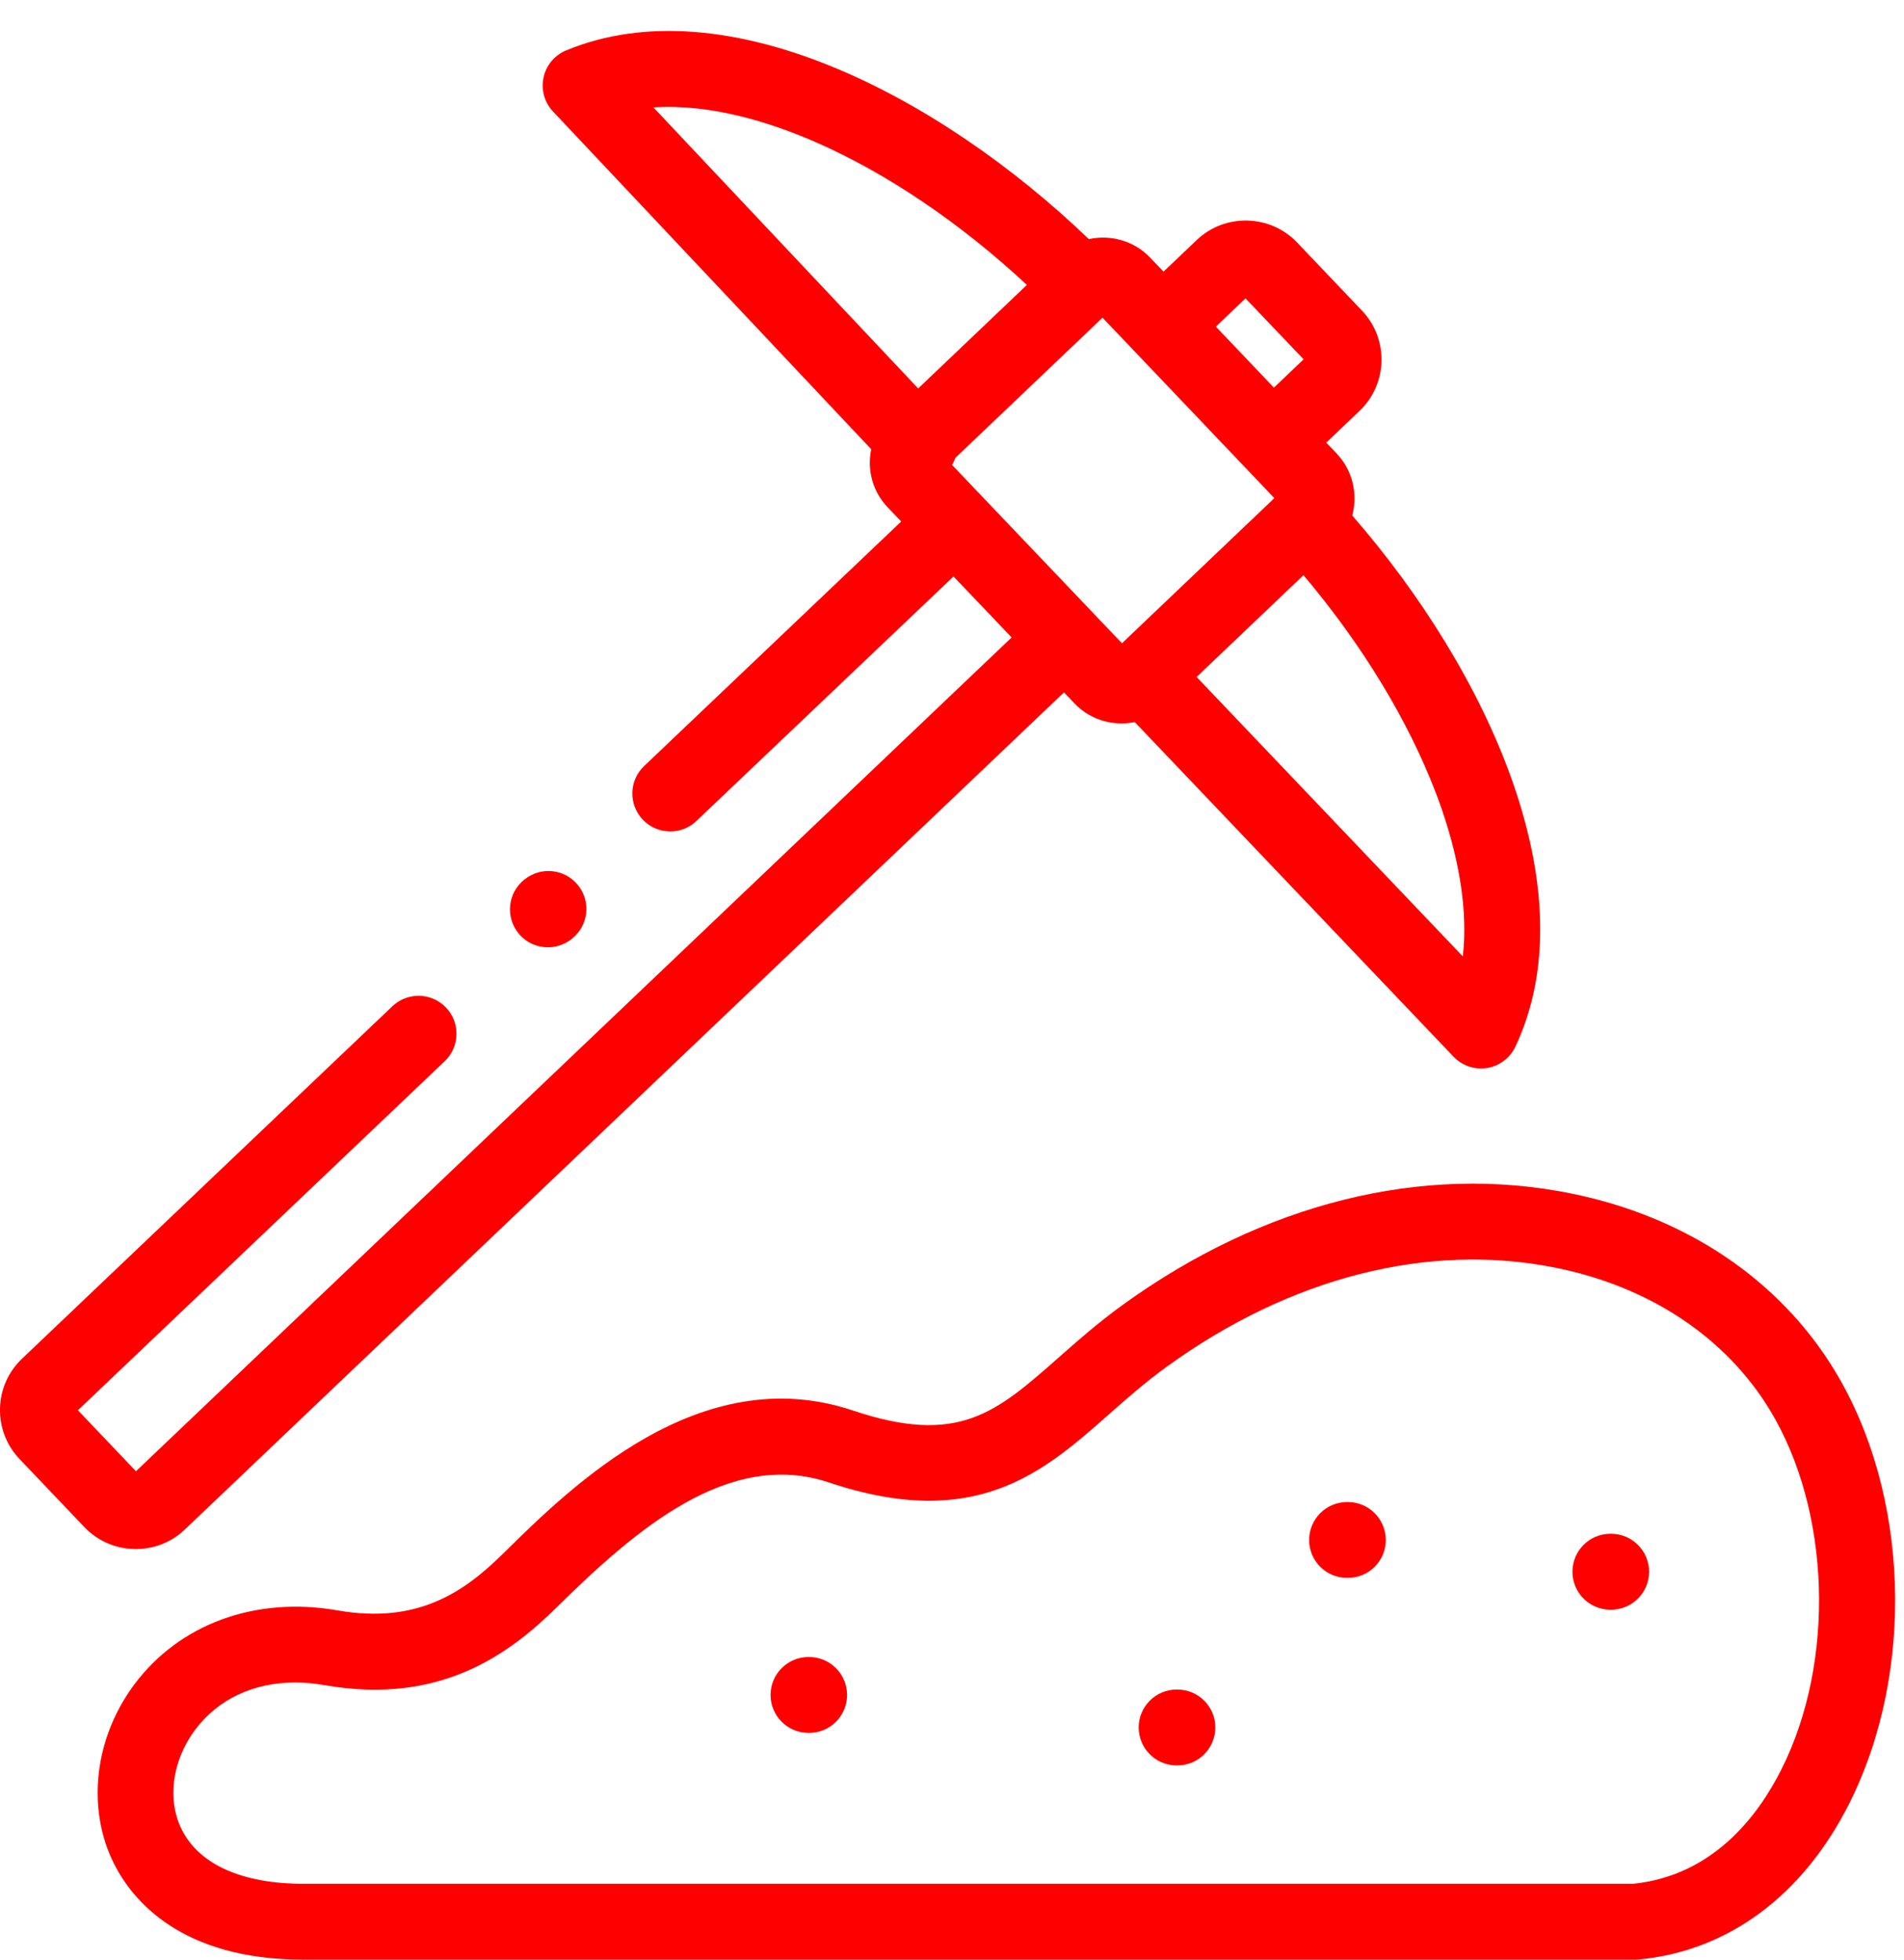
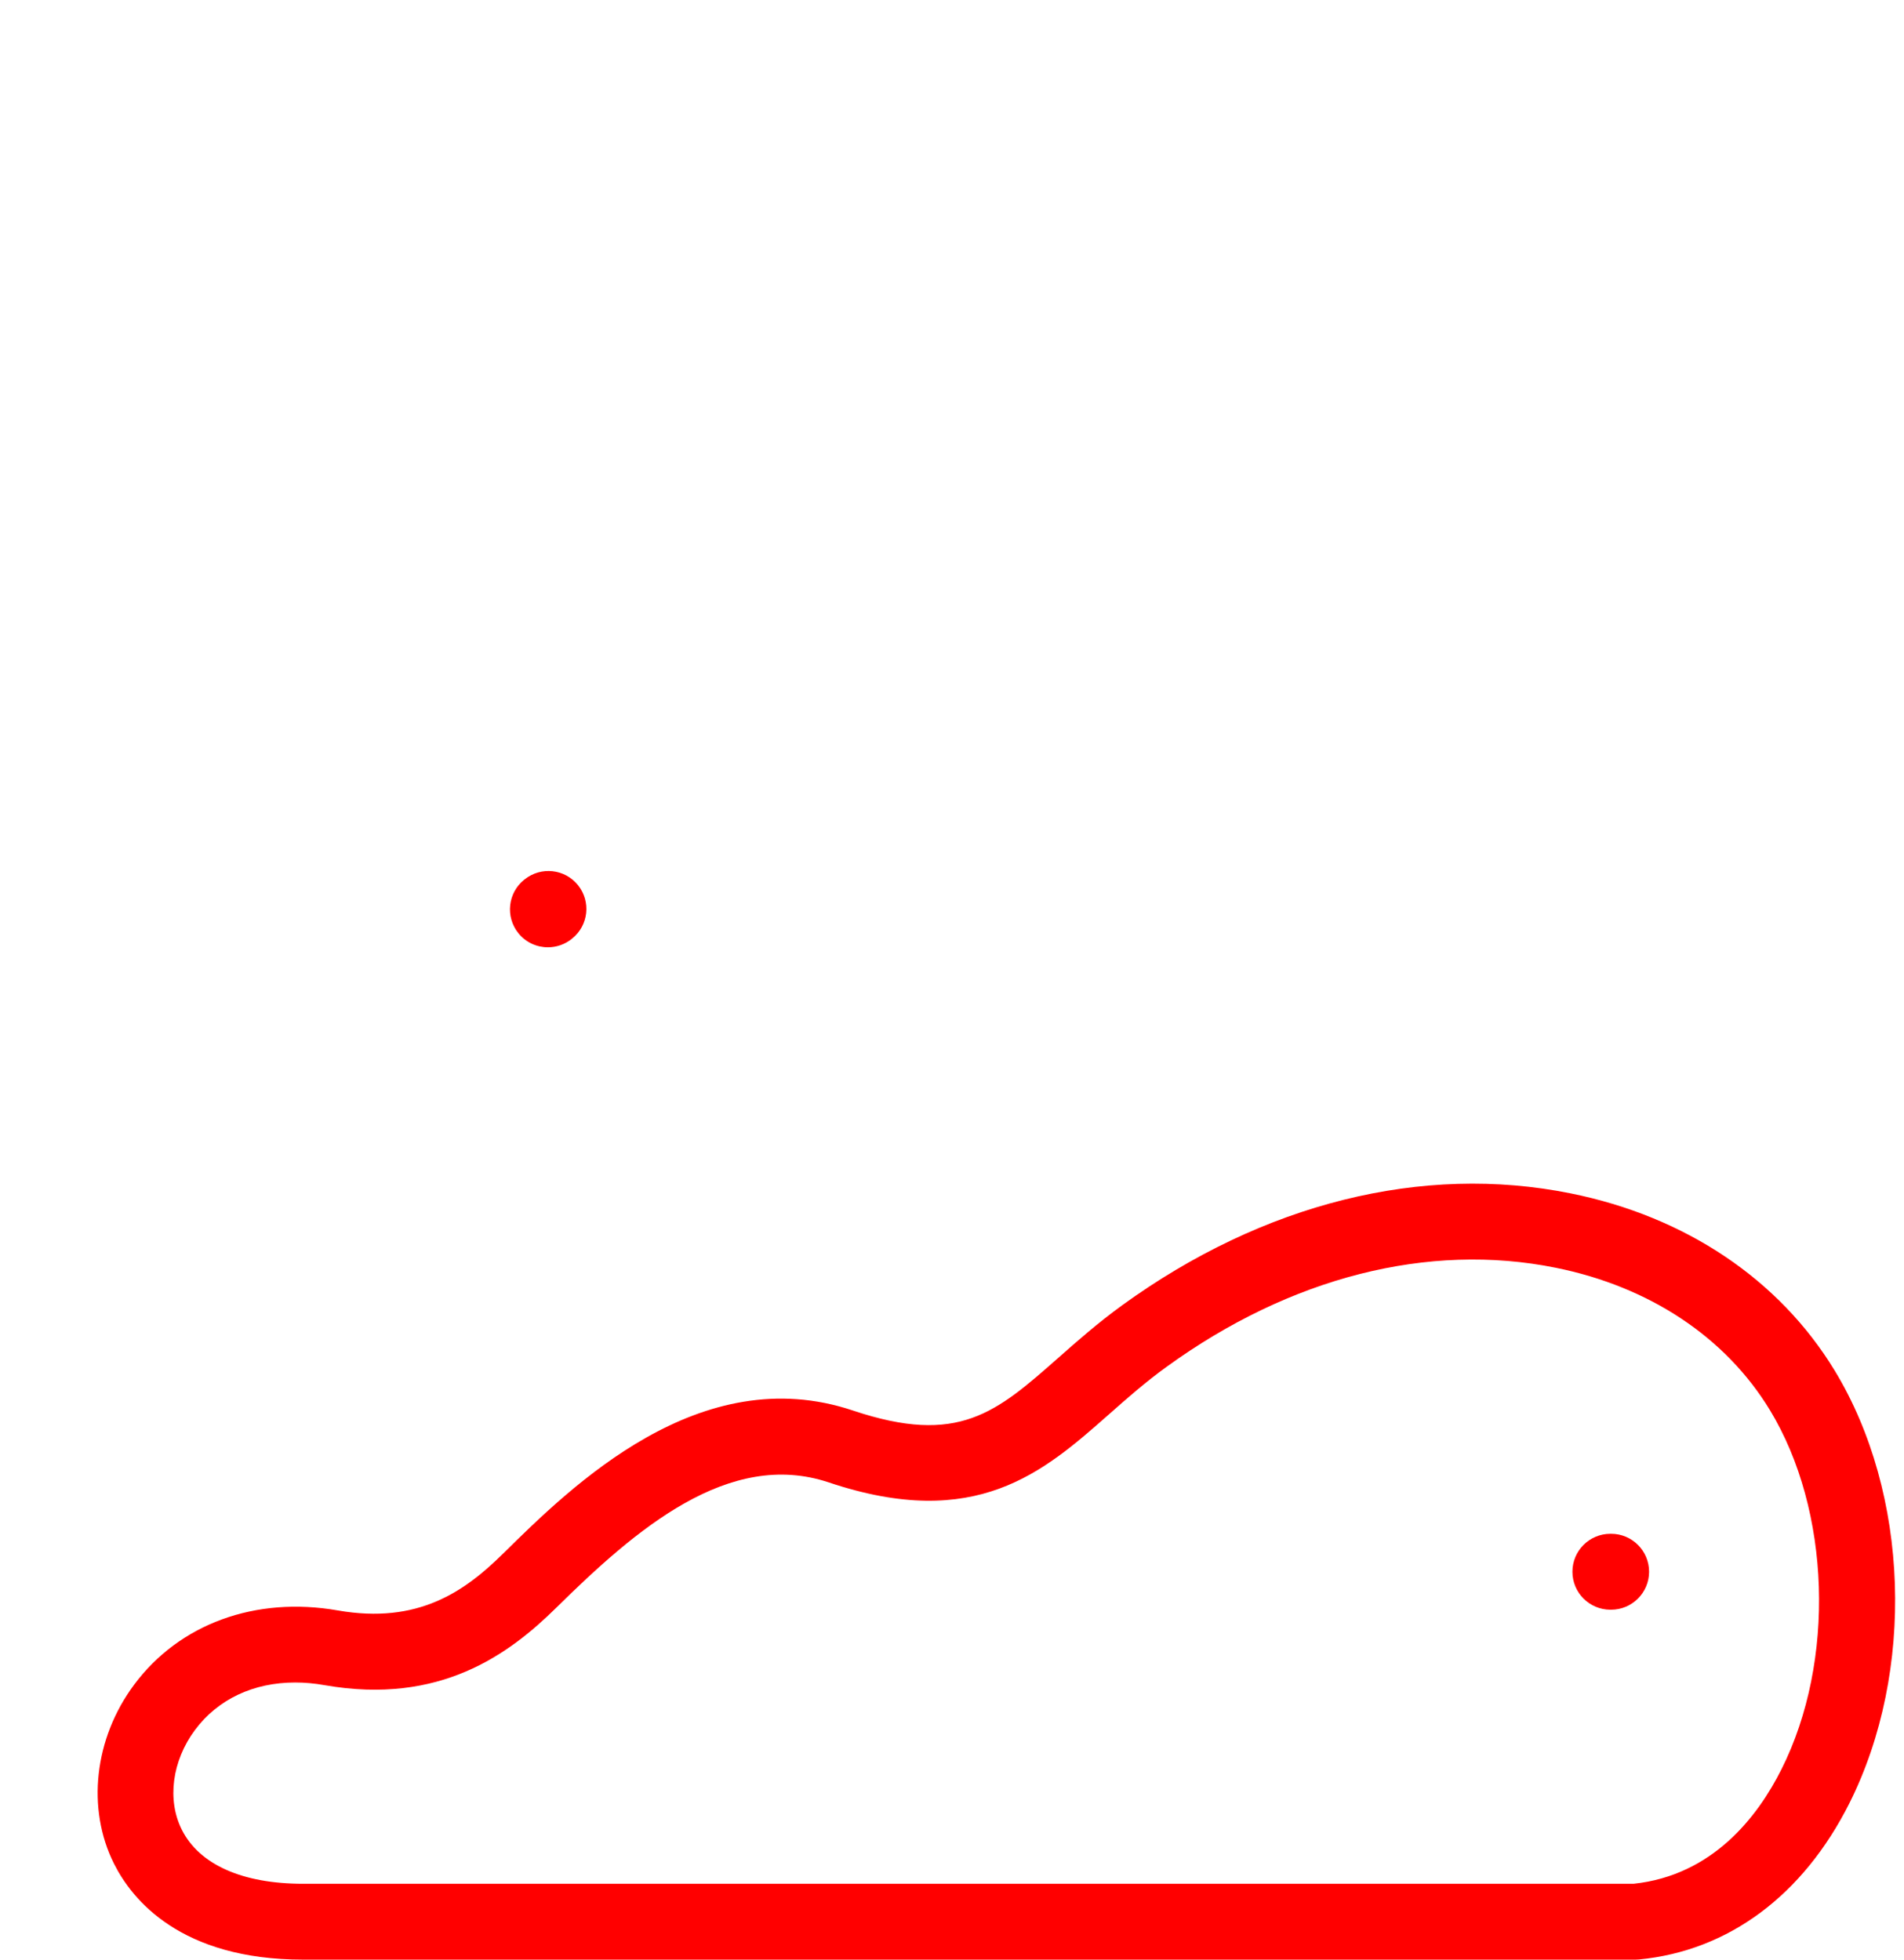
<svg xmlns="http://www.w3.org/2000/svg" width="34" height="35" viewBox="0 0 34 35" fill="none">
-   <path d="M3.299 27.319L19 12.366L19.183 12.559C19.412 12.8 19.72 12.921 20.029 12.921C20.108 12.921 20.186 12.912 20.264 12.897L25.956 18.873C26.085 19.009 26.263 19.084 26.447 19.084C26.483 19.084 26.519 19.081 26.555 19.075C26.775 19.039 26.964 18.897 27.06 18.695C28.372 15.918 26.584 12.007 24.147 9.207C24.249 8.827 24.158 8.404 23.868 8.099L23.683 7.905L24.274 7.342C24.519 7.109 24.66 6.795 24.669 6.456C24.678 6.116 24.554 5.793 24.32 5.547L23.163 4.332C22.93 4.087 22.615 3.948 22.276 3.939C21.936 3.931 21.615 4.054 21.369 4.288L20.777 4.852L20.54 4.603C20.25 4.298 19.83 4.187 19.444 4.271C16.767 1.701 12.948 -0.274 10.11 0.9C9.904 0.985 9.753 1.166 9.706 1.384C9.659 1.602 9.722 1.829 9.875 1.991L15.558 8.024C15.543 8.093 15.535 8.163 15.533 8.235C15.526 8.547 15.641 8.842 15.854 9.064L16.093 9.314L11.502 13.682C11.231 13.94 11.221 14.368 11.479 14.64C11.612 14.78 11.79 14.85 11.97 14.85C12.137 14.85 12.306 14.788 12.436 14.663L17.027 10.296L18.065 11.385L2.428 26.277L1.391 25.188L7.941 18.954C8.212 18.696 8.223 18.267 7.965 17.996C7.707 17.725 7.278 17.714 7.007 17.972L0.393 24.267C0.148 24.5 0.008 24.816 0 25.156C-0.007 25.495 0.118 25.817 0.35 26.06L1.508 27.276C1.757 27.536 2.091 27.667 2.426 27.667C2.74 27.667 3.055 27.552 3.299 27.319ZM17.542 8.871C17.539 8.868 17.536 8.865 17.533 8.862L17 8.303C17.025 8.263 17.044 8.221 17.06 8.178L19.688 5.674L20.257 6.272C20.259 6.274 20.262 6.277 20.264 6.279C20.266 6.281 20.268 6.283 20.27 6.285L22.231 8.345C22.232 8.347 22.234 8.348 22.235 8.35C22.237 8.351 22.238 8.353 22.24 8.354L22.756 8.897L20.035 11.489L17.55 8.88C17.547 8.877 17.545 8.874 17.542 8.871ZM26.121 17.081L21.368 12.091L23.276 10.273C24.316 11.502 25.146 12.865 25.642 14.167C25.952 14.983 26.238 16.061 26.121 17.081ZM22.241 5.329L23.279 6.418L22.748 6.923L21.712 5.834L22.241 5.329ZM14.562 2.537C15.84 3.096 17.16 3.991 18.337 5.089L16.396 6.938L11.668 1.918C12.694 1.85 13.761 2.187 14.562 2.537Z" fill="#FF0000" />
  <path d="M32.763 24.48C31.774 22.852 30.099 21.727 28.046 21.314C25.399 20.78 22.556 21.489 20.041 23.311C19.608 23.625 19.232 23.956 18.901 24.249C17.788 25.231 17.116 25.824 15.232 25.193C12.504 24.278 10.214 26.535 8.984 27.748C8.298 28.424 7.467 29.014 6.032 28.763C4.563 28.506 3.203 29.002 2.394 30.091C1.682 31.049 1.542 32.304 2.037 33.289C2.358 33.928 3.224 35 5.413 35H29.204C29.225 35 29.247 34.999 29.268 34.997C30.864 34.844 32.198 33.853 33.025 32.206C34.205 29.853 34.097 26.676 32.763 24.48ZM31.813 31.598C31.385 32.452 30.58 33.496 29.17 33.645H5.413C4.329 33.645 3.56 33.303 3.247 32.68C2.98 32.149 3.072 31.45 3.481 30.899C3.892 30.347 4.528 30.05 5.272 30.05C5.442 30.05 5.618 30.066 5.798 30.098C7.855 30.458 9.089 29.547 9.935 28.713C11.351 27.317 13.012 25.878 14.801 26.477C17.427 27.357 18.633 26.293 19.798 25.265C20.121 24.979 20.455 24.684 20.836 24.409C23.041 22.811 25.506 22.184 27.778 22.642C29.456 22.98 30.814 23.883 31.605 25.184C32.692 26.974 32.78 29.671 31.813 31.598Z" fill="#FF0000" />
-   <path d="M24.068 26.827H24.055C23.681 26.827 23.377 27.131 23.377 27.505C23.377 27.879 23.681 28.182 24.055 28.182H24.068C24.443 28.182 24.746 27.879 24.746 27.505C24.746 27.131 24.443 26.827 24.068 26.827Z" fill="#FF0000" />
-   <path d="M14.449 29.595H14.437C14.063 29.595 13.76 29.898 13.76 30.273C13.76 30.647 14.063 30.95 14.437 30.95H14.449C14.823 30.95 15.126 30.647 15.126 30.273C15.126 29.899 14.823 29.595 14.449 29.595Z" fill="#FF0000" />
-   <path d="M21.025 30.176H21.012C20.637 30.176 20.334 30.479 20.334 30.853C20.334 31.228 20.637 31.531 21.012 31.531H21.025C21.399 31.531 21.702 31.228 21.702 30.853C21.702 30.479 21.399 30.176 21.025 30.176Z" fill="#FF0000" />
  <path d="M28.77 27.394H28.757C28.382 27.394 28.079 27.698 28.079 28.072C28.079 28.446 28.382 28.75 28.757 28.75H28.77C29.144 28.75 29.448 28.446 29.448 28.072C29.448 27.698 29.144 27.394 28.77 27.394Z" fill="#FF0000" />
  <path d="M9.784 16.919C9.934 16.919 10.083 16.87 10.209 16.77L10.218 16.762C10.51 16.527 10.556 16.101 10.321 15.809C10.087 15.518 9.66 15.472 9.369 15.706L9.359 15.713C9.068 15.948 9.022 16.375 9.256 16.666C9.39 16.833 9.586 16.919 9.784 16.919Z" fill="#FF0000" />
</svg>